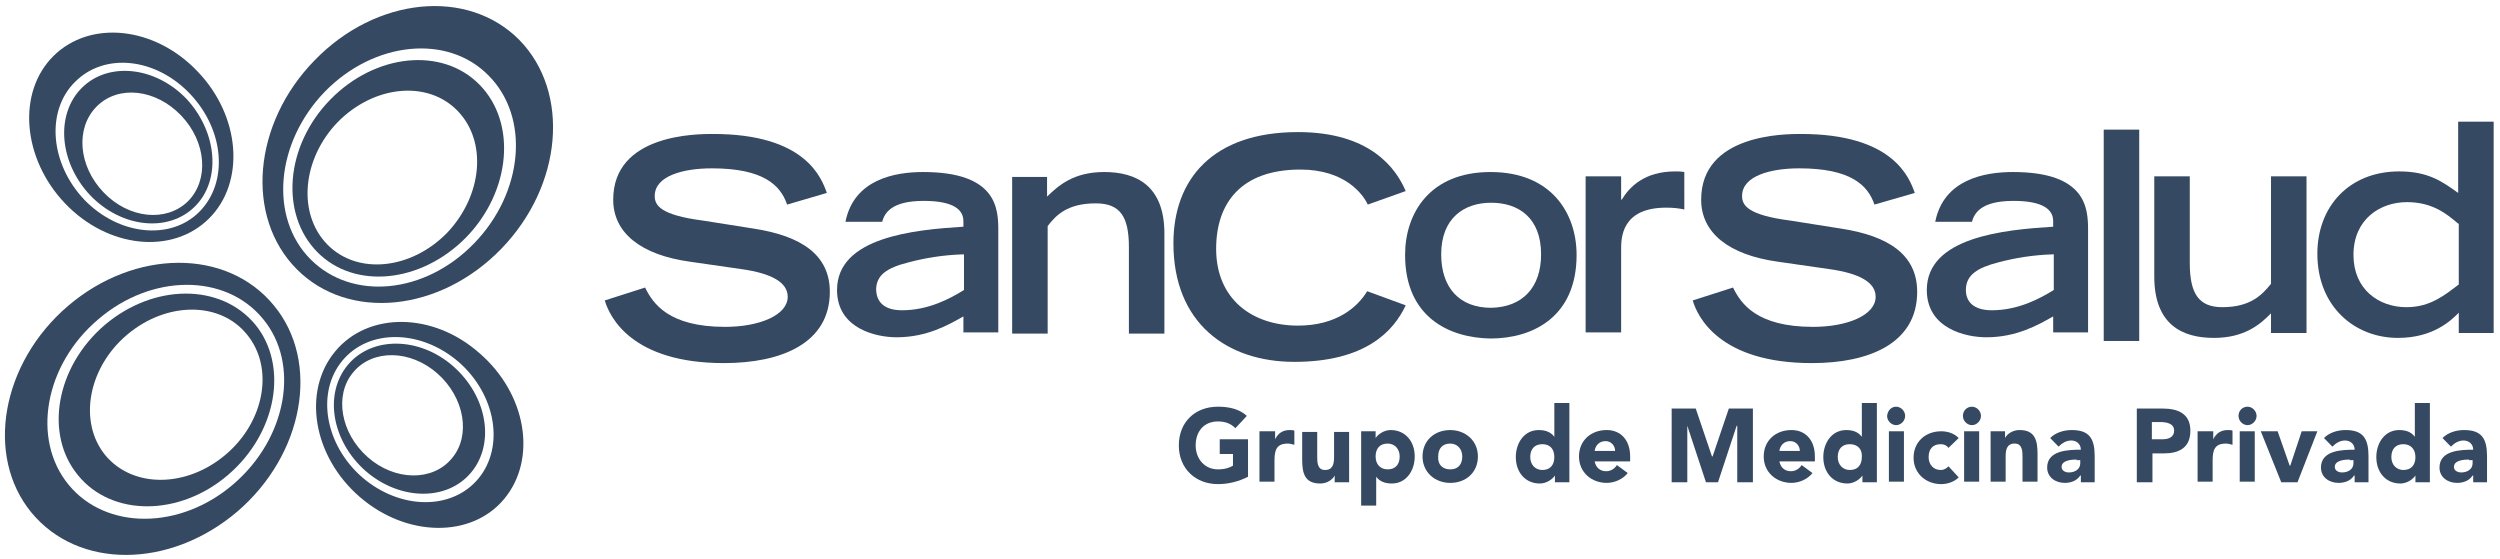
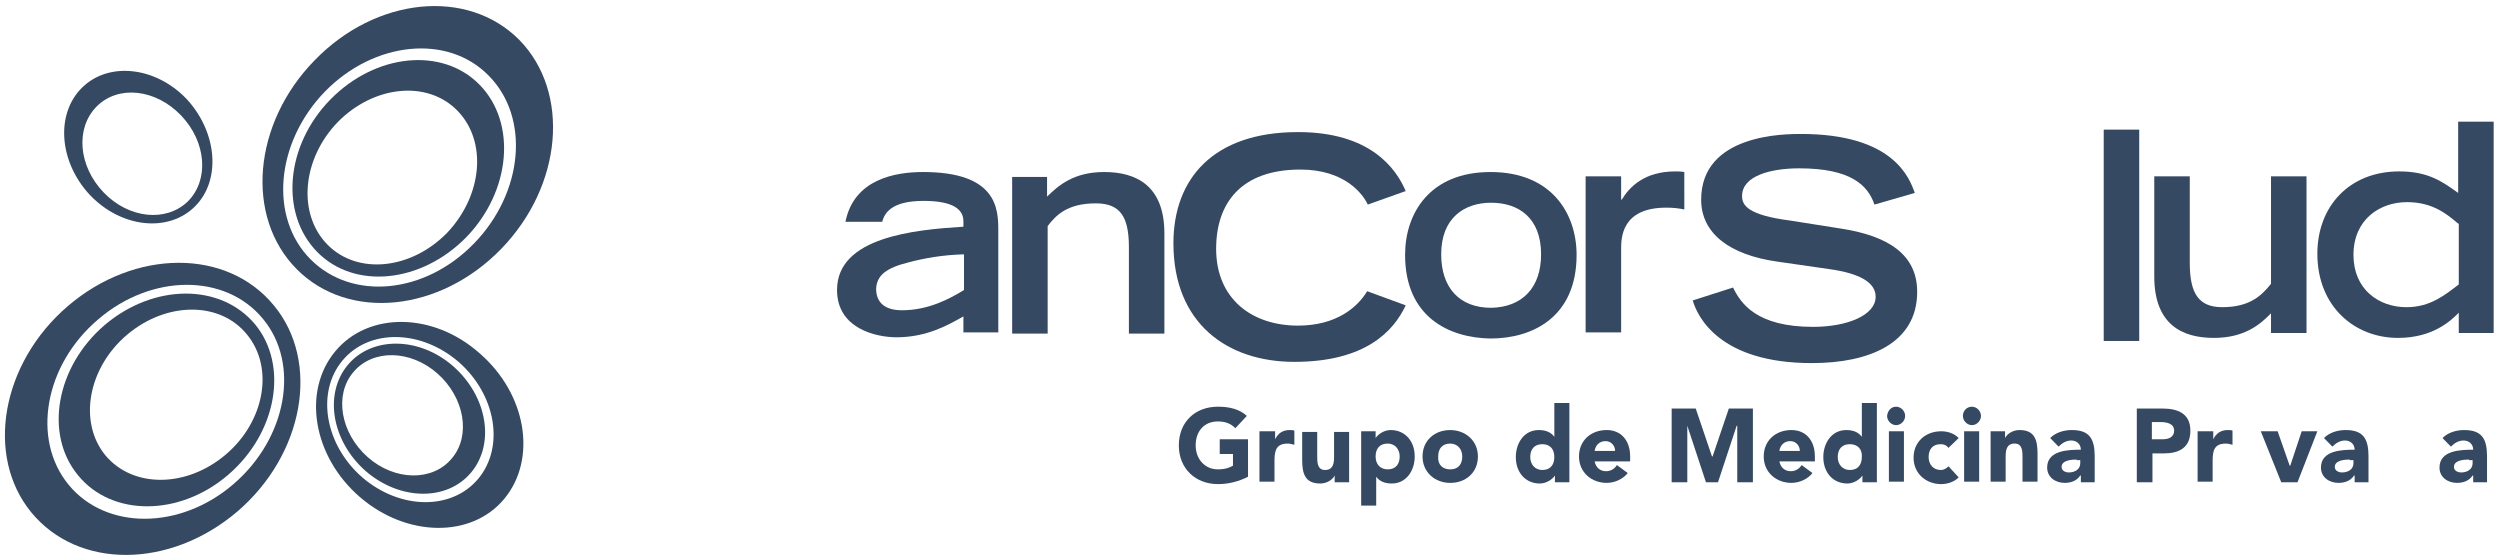
<svg xmlns="http://www.w3.org/2000/svg" height="42" viewBox="0 0 188 42" width="188">
  <g fill="#364962" fill-rule="nonzero">
    <g>
      <g>
        <g transform="translate(0 19.404)">
          <path d="m5.113 3.604c-5.023 4.297-6.245 11.273-2.76 15.523 3.53 4.297 10.408 4.25 15.476-.046 5.023-4.297 6.29-11.273 2.76-15.523-3.53-4.297-10.453-4.25-15.476.046zm12.444 13.398c-4.027 3.465-9.593 3.465-12.399.046s-1.81-9.009 2.217-12.428c4.027-3.465 9.593-3.465 12.399-.046 2.806 3.373 1.81 8.963-2.217 12.428z" />
          <path d="m7.874 5.036c-3.665 3.142-4.57 8.224-1.991 11.319 2.534 3.095 7.602 3.095 11.268-.046s4.57-8.224 2.036-11.319c-2.579-3.095-7.602-3.095-11.313.046zm9.096 9.748c-2.941 2.495-6.969 2.541-9.05.046-2.036-2.495-1.312-6.56 1.629-9.055 2.941-2.495 6.969-2.541 9.005-.046 2.082 2.495 1.358 6.56-1.584 9.055z" />
        </g>
        <path d="m22.309 20.236c3.892 3.927 10.77 3.234 15.386-1.525s5.204-11.781 1.358-15.708c-3.892-3.927-10.77-3.234-15.386 1.525-4.661 4.759-5.249 11.781-1.358 15.708zm1.041-.739c-3.122-3.142-2.625-8.778 1.086-12.613 3.711-3.788 9.231-4.343 12.308-1.201 3.122 3.142 2.625 8.778-1.086 12.613s-9.186 4.343-12.308 1.201z" />
        <path d="m23.848 18.942c2.806 2.864 7.829 2.356 11.222-1.109 3.349-3.465 3.801-8.593.996-11.458-2.806-2.864-7.829-2.356-11.222 1.109s-3.801 8.593-.996 11.458zm.769-.554c-2.263-2.31-1.901-6.422.769-9.194 2.715-2.772 6.742-3.188 9.005-.878 2.263 2.31 1.901 6.376-.769 9.194-2.715 2.772-6.742 3.188-9.005.878z" />
-         <path d="m14.843 5.359c-3.213-3.373-8.055-3.881-10.815-1.155s-2.353 7.715.86 11.088 8.055 3.881 10.815 1.155 2.398-7.715-.86-11.088zm-8.507 9.656c-2.579-2.726-2.896-6.699-.679-8.87 2.217-2.218 6.064-1.802 8.643.924s2.896 6.653.679 8.87c-2.172 2.171-6.064 1.756-8.643-.924z" />
        <path d="m14.028 7.438c-2.353-2.449-5.883-2.818-7.874-.832s-1.72 5.59.634 8.085c2.353 2.449 5.883 2.818 7.874.832s1.674-5.59-.634-8.085zm-6.245 7.022c-1.901-1.987-2.127-4.851-.498-6.468s4.435-1.294 6.335.693 2.127 4.851.498 6.468c-1.629 1.571-4.435 1.294-6.335-.693z" />
        <path d="m25.205 26.426c-2.489 3.003-1.674 7.9 1.855 10.949s8.417 3.095 10.86.139c2.489-3.003 1.674-7.9-1.855-10.949-3.484-3.095-8.372-3.142-10.86-.139zm.543.693c1.991-2.402 5.883-2.356 8.734.092 2.806 2.449 3.484 6.376 1.493 8.778s-5.883 2.356-8.734-.092c-2.806-2.449-3.484-6.376-1.493-8.778z" />
        <path d="m26.155 27.443c-1.81 2.171-1.222 5.729 1.358 7.993 2.579 2.218 6.109 2.264 7.919.092 1.81-2.171 1.222-5.729-1.358-7.993-2.534-2.218-6.109-2.264-7.919-.092zm.407.554c1.448-1.756 4.299-1.709 6.335.092 2.036 1.802 2.534 4.666 1.086 6.376-1.448 1.756-4.299 1.709-6.335-.092-2.036-1.802-2.534-4.666-1.086-6.376z" />
      </g>
      <g transform="translate(45.252 8.778)">
        <path d="m60.411 10.395c0-3.142 1.855-6.237 6.426-6.237 4.57 0 6.471 3.095 6.471 6.237 0 4.666-3.303 6.283-6.471 6.283-3.122-.046-6.426-1.617-6.426-6.283zm10.227-.046c0-2.772-1.72-3.881-3.756-3.881-2.036 0-3.756 1.155-3.756 3.881 0 2.495 1.358 4.019 3.756 4.019 2.353-.046 3.756-1.525 3.756-4.019z" />
        <path d="m95.707 6.607c-.498-1.478-1.81-2.726-5.656-2.726-2.127 0-4.299.554-4.299 2.079 0 .693.407 1.432 3.62 1.848l3.801.601c3.62.554 5.747 1.987 5.747 4.759 0 3.881-3.62 5.359-7.919 5.359-6.924 0-8.598-3.465-8.96-4.712l3.032-.97c.588 1.201 1.765 2.957 6.018 2.957 2.579 0 4.706-.878 4.706-2.264 0-1.063-1.177-1.756-3.484-2.079l-3.846-.554c-3.711-.508-5.792-2.171-5.792-4.666 0-4.943 6.29-4.943 7.512-4.943 6.924 0 8.145 3.28 8.553 4.435z" />
-         <path d="m13.938 6.607c-.498-1.478-1.81-2.726-5.656-2.726-2.127 0-4.299.554-4.299 2.079 0 .693.407 1.432 3.62 1.848l3.801.601c3.62.554 5.747 1.987 5.747 4.759 0 3.881-3.665 5.359-7.964 5.359-6.924 0-8.598-3.465-8.96-4.712l3.032-.97c.588 1.201 1.765 2.957 6.018 2.957 2.579 0 4.706-.878 4.706-2.264 0-1.063-1.177-1.756-3.484-2.079l-3.846-.554c-3.711-.508-5.792-2.171-5.792-4.666 0-4.943 6.29-4.943 7.512-4.943 6.924 0 8.145 3.28 8.553 4.435z" />
        <path d="m29.866 16.216h-2.67s0-.97 0-1.201c-1.131.647-2.76 1.571-5.023 1.571-1.539 0-4.48-.647-4.48-3.557 0-3.973 5.792-4.528 9.503-4.759v-.416c0-.878-.769-1.525-2.987-1.525-2.444 0-2.941.924-3.122 1.571h-2.76c.634-3.188 3.711-3.742 5.837-3.742 5.566 0 5.656 2.772 5.656 4.389v7.669zm-2.67-5.867c-1.539.046-2.896.277-4.118.601-1.674.416-2.398.97-2.444 1.987 0 1.016.634 1.617 1.946 1.617 1.991 0 3.62-.878 4.661-1.525v-2.68z" />
        <path d="m30.862 4.528h2.625v1.478c.86-.832 1.991-1.848 4.299-1.848 2.398 0 4.525 1.016 4.525 4.62v7.531h-2.67v-6.514c0-2.31-.679-3.28-2.489-3.28-2.127 0-2.987.878-3.62 1.709v8.085h-2.67z" />
        <path d="m112.948.97h2.67v15.893h-2.67z" />
        <path d="m128.153 16.262h-2.625v-1.478c-.815.832-1.991 1.848-4.299 1.848-2.398 0-4.48-1.016-4.48-4.62v-7.531h2.67v6.514c0 2.31.679 3.326 2.444 3.326 2.127 0 2.987-.924 3.665-1.756v-8.085h2.67v11.781z" />
        <path d="m139.647 14.738c-.588.601-1.946 1.894-4.57 1.894-3.258 0-6.064-2.356-6.064-6.329 0-3.557 2.398-6.191 6.154-6.191 2.217 0 3.258.785 4.435 1.617v-5.359h2.67v15.893h-2.625zm-.045-6.699c-.815-.693-1.901-1.617-3.846-1.617-2.036 0-4.027 1.294-4.027 3.973 0 2.587 1.901 3.927 3.982 3.927 1.81 0 2.896-.924 3.937-1.709v-4.574z" />
-         <path d="m111.817 16.216h-2.67s0-.97 0-1.201c-1.131.647-2.76 1.571-5.023 1.571-1.539 0-4.48-.647-4.48-3.557 0-3.973 5.792-4.528 9.503-4.759v-.416c0-.878-.769-1.525-2.987-1.525-2.444 0-2.941.924-3.122 1.571h-2.76c.634-3.188 3.711-3.742 5.837-3.742 5.566 0 5.656 2.772 5.656 4.389v7.669zm-2.67-5.867c-1.539.046-2.896.277-4.118.601-1.629.416-2.398.97-2.444 1.987-.045 1.016.634 1.617 1.946 1.617 1.991 0 3.62-.878 4.661-1.525v-2.68z" />
        <path d="m57.56 13.121c-.724 1.201-2.308 2.587-5.204 2.587-3.439 0-6.154-1.987-6.154-5.775 0-3.419 1.855-5.96 6.335-5.96 3.349 0 4.706 1.848 5.068 2.633l2.851-1.016c-.724-1.709-2.67-4.435-8.1-4.435-6.426 0-9.367 3.557-9.367 8.362 0 6.006 4.027 8.917 9.096 8.917 5.34 0 7.467-2.31 8.372-4.25z" />
        <path d="m81.408 4.158c-.272-.046-.498-.046-.679-.046-2.308 0-3.439 1.155-4.027 2.125h-.045v-1.756h-2.67v11.735h2.67v-6.237c0-.832 0-3.142 3.394-3.142.498 0 .95.046 1.358.139z" />
      </g>
    </g>
    <g transform="translate(88.241 30.03)">
      <path d="m5.611 5.821c-.724.37-1.493.554-2.263.554-1.674 0-2.941-1.155-2.941-2.911s1.222-2.911 2.941-2.911c.86 0 1.629.185 2.172.693l-.86.924c-.317-.323-.724-.508-1.312-.508-1.041 0-1.674.739-1.674 1.802 0 1.016.679 1.802 1.674 1.802.543 0 .905-.139 1.131-.277v-.878h-.996v-1.109h2.127z" />
      <path d="m6.516 2.402h1.131v.601c.226-.462.588-.693 1.086-.693.136 0 .272 0 .362.046v1.063c-.181-.046-.317-.092-.498-.092-.86 0-.996.508-.996 1.294v1.571h-1.131v-3.788z" />
      <path d="m13.213 6.237h-1.086v-.508c-.136.277-.543.601-1.086.601-1.177 0-1.358-.785-1.358-1.802v-2.079h1.131v1.848c0 .416 0 1.016.588 1.016.588 0 .679-.462.679-.97v-1.894h1.131z" />
      <path d="m14.164 2.402h1.041v.508c.181-.277.634-.601 1.131-.601 1.086 0 1.81.832 1.81 1.987 0 1.063-.634 2.033-1.72 2.033-.498 0-.905-.139-1.177-.508v2.171h-1.131v-5.59zm1.946 2.864c.588 0 .905-.37.905-.97 0-.554-.362-.97-.905-.97-.588 0-.905.37-.905.97s.362.97.905.97z" />
-       <path d="m20.816 2.31c1.131 0 2.082.785 2.082 1.987s-.905 1.987-2.082 1.987c-1.131 0-2.082-.785-2.082-1.987s.905-1.987 2.082-1.987zm0 2.957c.588 0 .905-.37.905-.97 0-.554-.362-.97-.905-.97-.588 0-.905.37-.905.97-.045.601.317.97.905.97z" />
+       <path d="m20.816 2.31c1.131 0 2.082.785 2.082 1.987s-.905 1.987-2.082 1.987c-1.131 0-2.082-.785-2.082-1.987s.905-1.987 2.082-1.987m0 2.957c.588 0 .905-.37.905-.97 0-.554-.362-.97-.905-.97-.588 0-.905.37-.905.97-.045.601.317.97.905.97z" />
      <path d="m29.73 6.237h-1.041v-.508c-.181.277-.634.601-1.131.601-1.086 0-1.81-.832-1.81-1.987 0-1.063.634-2.033 1.72-2.033.498 0 .905.139 1.177.508v-2.541h1.131v5.96zm-1.991-2.864c-.588 0-.905.37-.905.97 0 .554.362.97.905.97.588 0 .905-.37.905-.97s-.317-.97-.905-.97z" />
      <path d="m34.165 5.544c-.362.462-.996.739-1.584.739-1.131 0-2.082-.785-2.082-1.987s.905-1.987 2.082-1.987c1.086 0 1.765.785 1.765 1.987v.37h-2.67c.091.462.407.739.86.739.362 0 .634-.185.815-.462zm-.95-1.663c0-.37-.272-.739-.724-.739-.498 0-.769.37-.815.739z" />
      <path d="m37.468.693h1.81l1.222 3.604h.045l1.222-3.604h1.81v5.544h-1.177v-4.25h-.045l-1.403 4.25h-.905l-1.403-4.25v4.25h-1.177z" />
      <path d="m48.057 5.544c-.362.462-.996.739-1.584.739-1.131 0-2.082-.785-2.082-1.987s.905-1.987 2.082-1.987c1.086 0 1.765.785 1.765 1.987v.37h-2.67c.091.462.407.739.86.739.362 0 .634-.185.815-.462zm-.95-1.663c0-.37-.272-.739-.724-.739-.498 0-.769.37-.815.739z" />
      <path d="m52.854 6.237h-1.041v-.508c-.181.277-.634.601-1.131.601-1.086 0-1.81-.832-1.81-1.987 0-1.063.634-2.033 1.72-2.033.498 0 .905.139 1.177.508v-2.541h1.131v5.96zm-1.991-2.864c-.588 0-.905.37-.905.97 0 .554.362.97.905.97.588 0 .905-.37.905-.97.045-.601-.317-.97-.905-.97z" />
      <path d="m54.347.554c.362 0 .679.323.679.693s-.317.693-.679.693-.679-.323-.679-.693c.045-.416.317-.693.679-.693zm-.543 1.848h1.131v3.788h-1.131z" />
      <path d="m58.284 3.65c-.136-.185-.317-.277-.588-.277-.588 0-.905.37-.905.97 0 .554.362.97.905.97.272 0 .453-.139.588-.277l.769.832c-.362.37-.905.508-1.312.508-1.131 0-2.082-.785-2.082-1.987s.905-1.987 2.082-1.987c.453 0 .95.139 1.312.508z" />
      <path d="m60.049.554c.362 0 .679.323.679.693s-.317.693-.679.693-.679-.323-.679-.693c0-.416.317-.693.679-.693zm-.588 1.848h1.131v3.788h-1.131z" />
      <path d="m61.452 2.402h1.086v.508c.136-.277.543-.601 1.086-.601 1.177 0 1.358.785 1.358 1.802v2.079h-1.131v-1.848c0-.416 0-1.016-.588-1.016s-.679.462-.679.97v1.894h-1.131z" />
      <path d="m68.194 5.729c-.272.416-.724.554-1.177.554-.679 0-1.312-.416-1.312-1.155 0-1.294 1.584-1.34 2.534-1.34 0-.416-.317-.693-.724-.693-.362 0-.679.185-.95.462l-.634-.647c.407-.416 1.041-.601 1.629-.601 1.358 0 1.72.693 1.72 1.987v1.94h-1.041v-.508zm-.272-1.201c-.362 0-1.131.046-1.131.554 0 .277.272.416.543.416.453 0 .86-.231.86-.693v-.231h-.272z" />
      <path d="m72.357.693h2.036c1.131 0 2.082.37 2.082 1.663s-.86 1.709-1.991 1.709h-.86v2.171h-1.177v-5.544zm1.222 2.31h.815c.407 0 .86-.139.86-.647 0-.554-.588-.647-1.041-.647h-.634z" />
      <path d="m77.064 2.402h1.131v.601c.226-.462.588-.693 1.086-.693.136 0 .272 0 .362.046v1.063c-.181-.046-.317-.092-.498-.092-.86 0-.996.508-.996 1.294v1.571h-1.131v-3.788z" />
-       <path d="m80.774.554c.362 0 .679.323.679.693s-.317.693-.679.693c-.362 0-.679-.323-.679-.693 0-.416.317-.693.679-.693zm-.588 1.848h1.131v3.788h-1.131z" />
      <path d="m81.77 2.402h1.267l.905 2.587h.045l.86-2.587h1.177l-1.493 3.835h-1.222z" />
      <path d="m88.784 5.729c-.272.416-.724.554-1.177.554-.679 0-1.312-.416-1.312-1.155 0-1.294 1.584-1.34 2.534-1.34 0-.416-.317-.693-.724-.693-.362 0-.679.185-.95.462l-.634-.647c.407-.416 1.041-.601 1.629-.601 1.358 0 1.72.693 1.72 1.987v1.94h-1.041v-.508zm-.317-1.201c-.362 0-1.131.046-1.131.554 0 .277.272.416.543.416.453 0 .86-.231.86-.693v-.231h-.272z" />
-       <path d="m94.44 6.237h-1.041v-.508c-.181.277-.634.601-1.131.601-1.086 0-1.81-.832-1.81-1.987 0-1.063.634-2.033 1.72-2.033.498 0 .905.139 1.177.508v-2.541h1.131v5.96zm-1.946-2.864c-.588 0-.905.37-.905.97 0 .554.362.97.905.97.588 0 .905-.37.905-.97s-.362-.97-.905-.97z" />
      <path d="m97.698 5.729c-.272.416-.724.554-1.177.554-.679 0-1.312-.416-1.312-1.155 0-1.294 1.584-1.34 2.534-1.34 0-.416-.317-.693-.724-.693-.362 0-.679.185-.95.462l-.634-.647c.407-.416 1.041-.601 1.629-.601 1.358 0 1.72.693 1.72 1.987v1.94h-1.041v-.508zm-.272-1.201c-.362 0-1.131.046-1.131.554 0 .277.272.416.543.416.453 0 .86-.231.86-.693v-.231h-.272z" />
    </g>
  </g>
</svg>